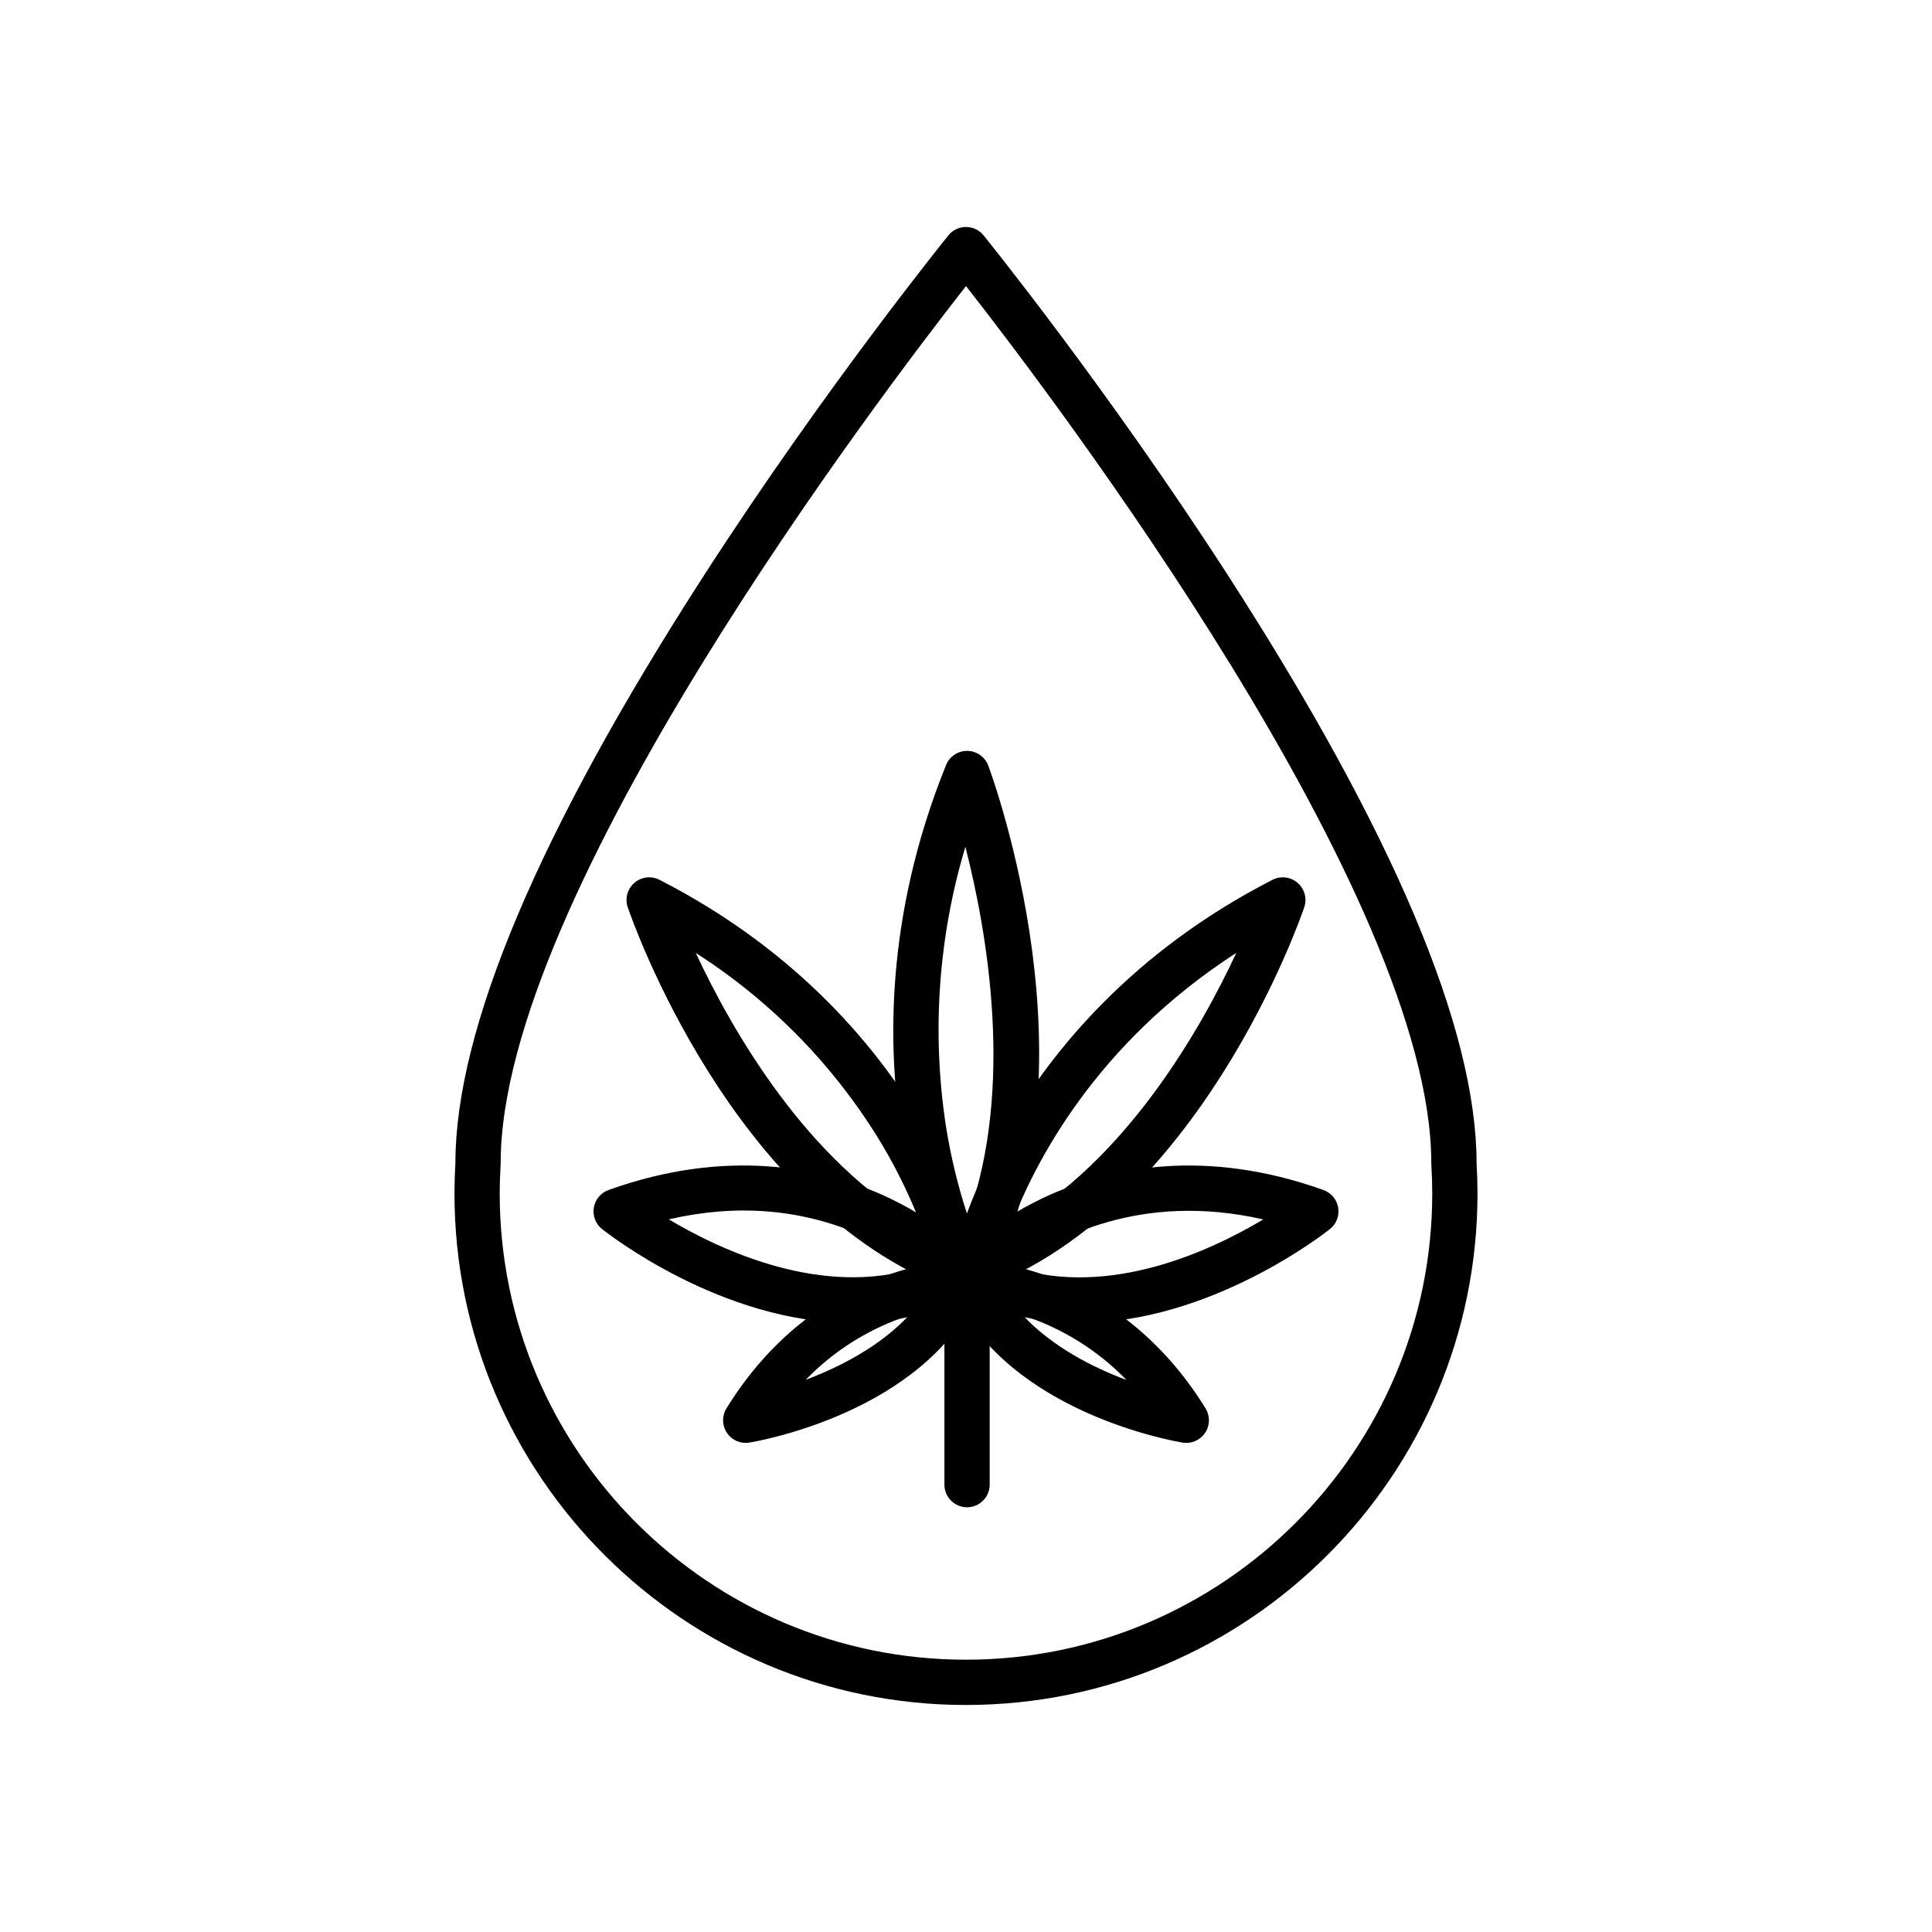
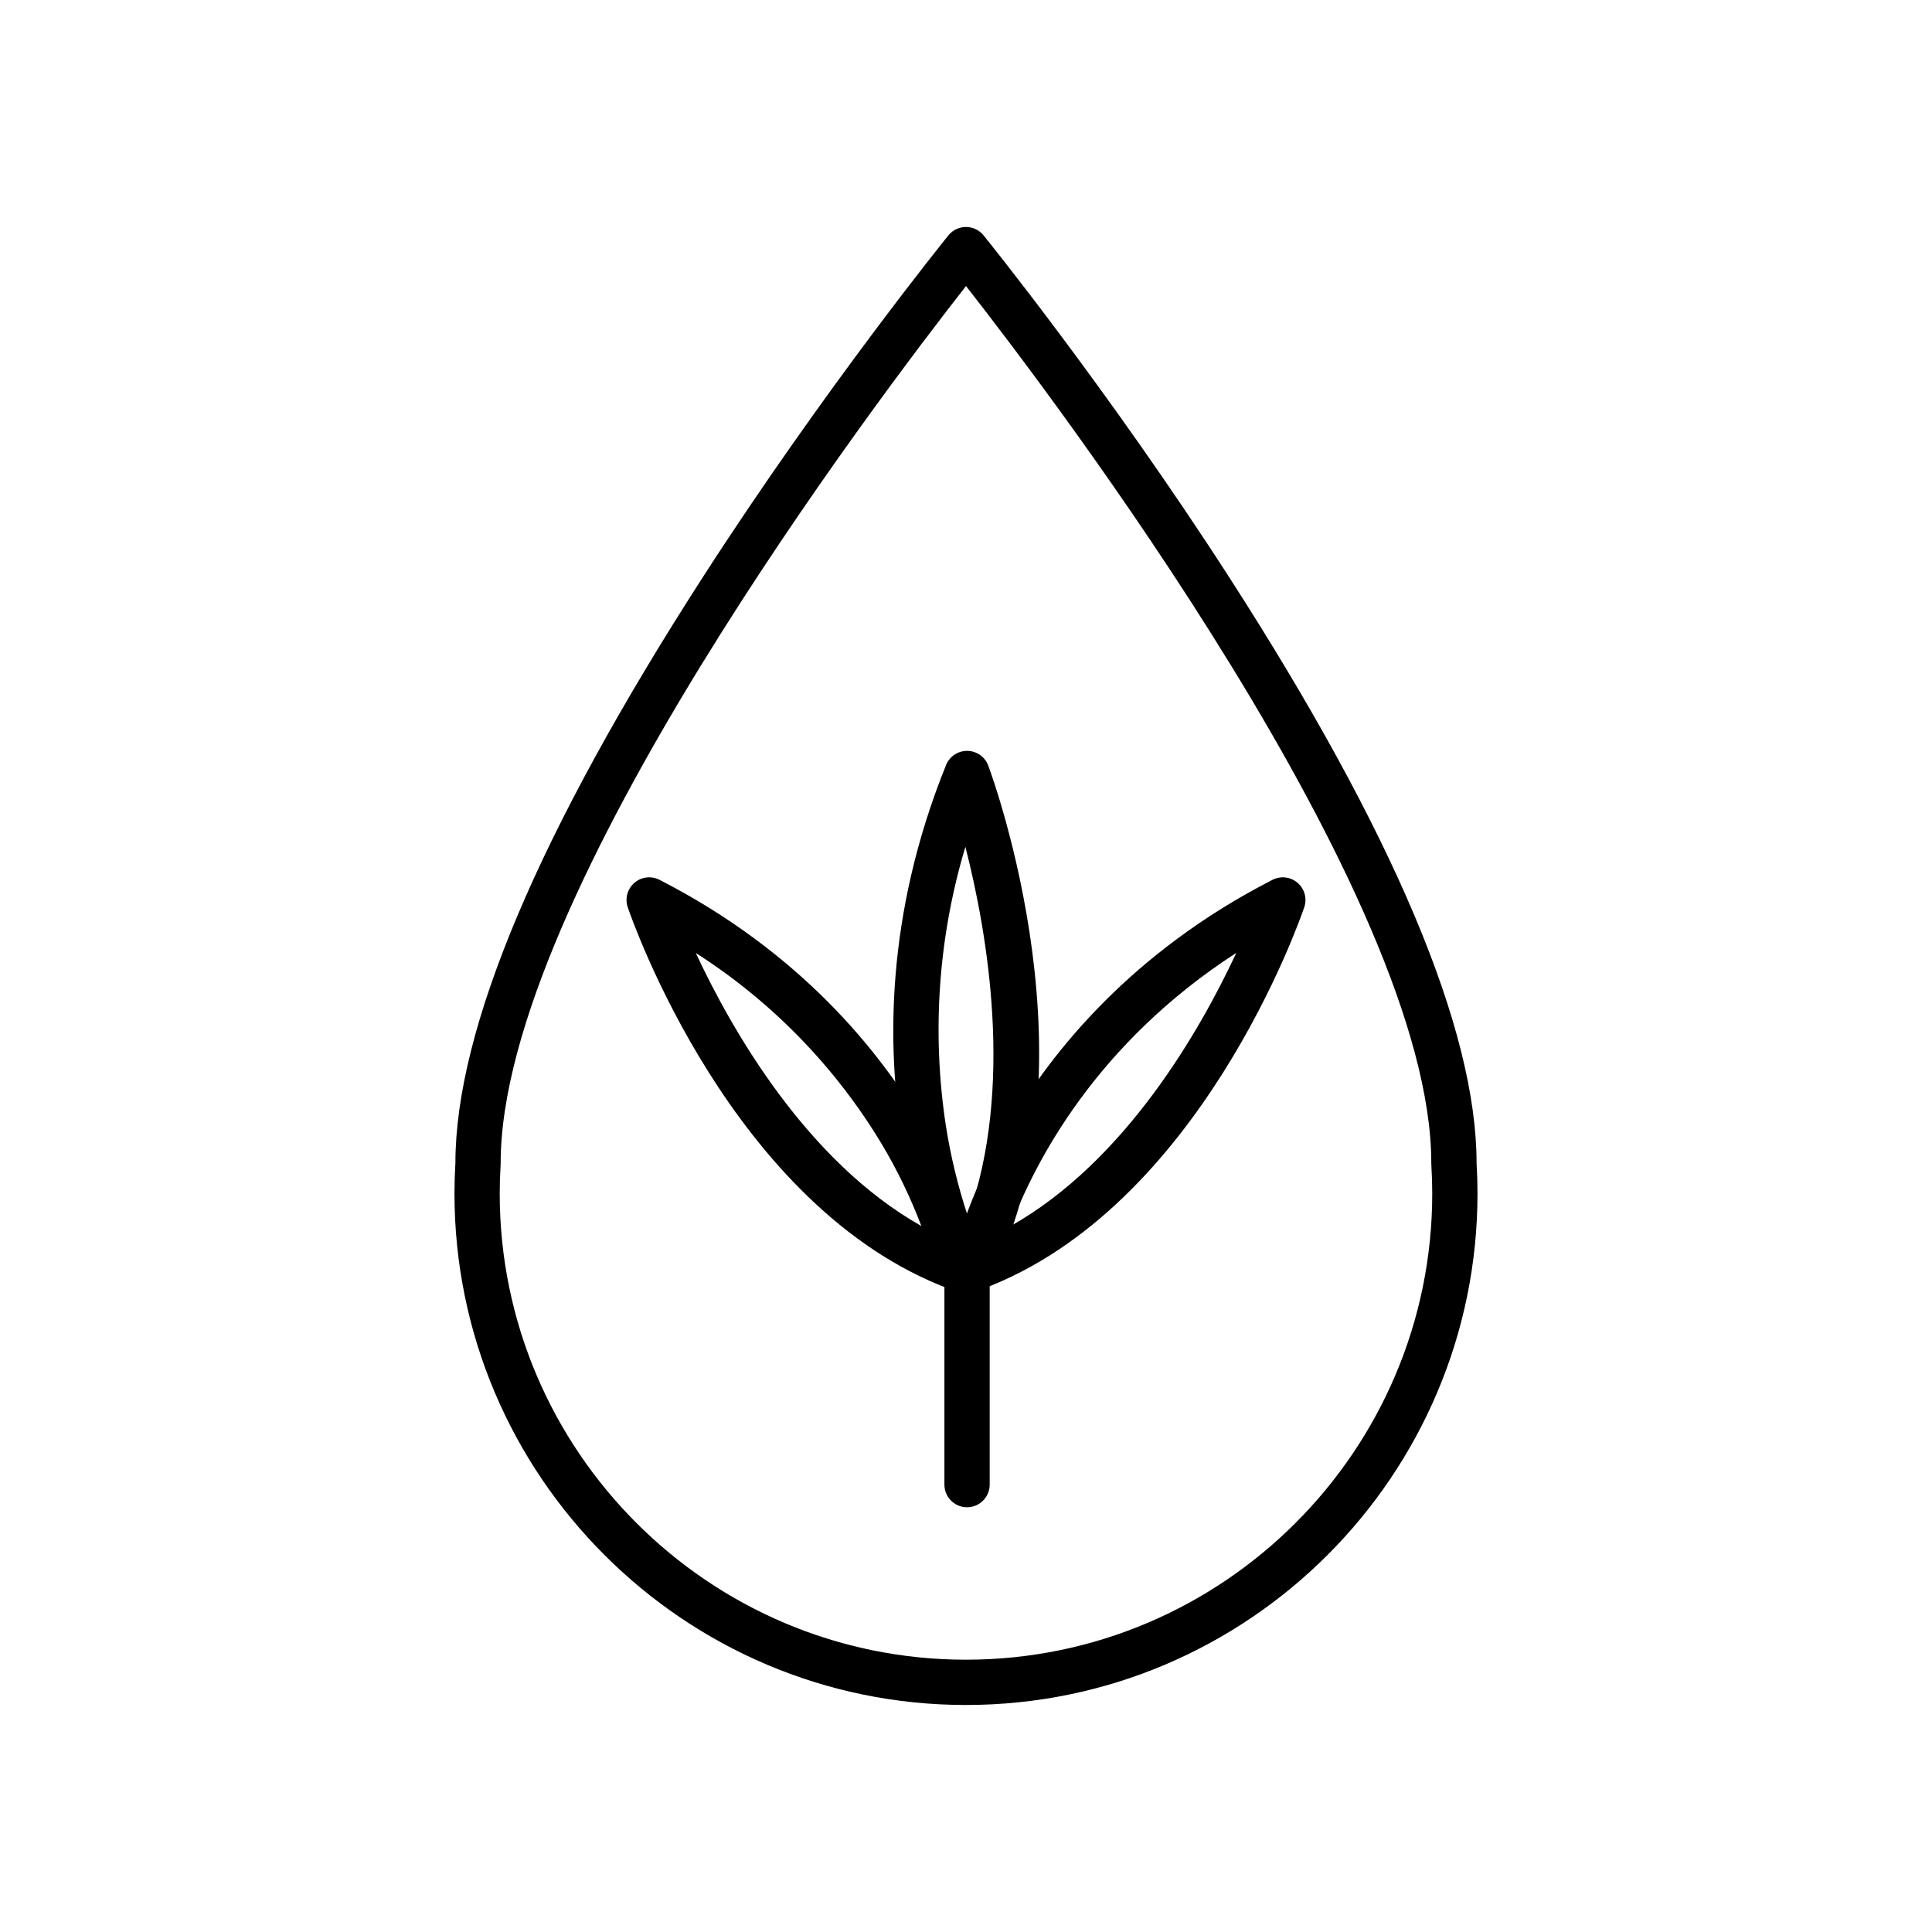
<svg xmlns="http://www.w3.org/2000/svg" fill="#000000" width="800px" height="800px" version="1.1" viewBox="144 144 512 512">
  <g>
    <path d="m400.28 487.76h-0.023c-2.207-0.008-4.231-1.227-5.269-3.176-0.332-0.621-8.16-15.484-12.094-39.945-3.609-22.43-4.484-57.621 11.828-97.902h-0.004c0.918-2.266 3.117-3.746 5.562-3.746h0.09-0.004c2.477 0.035 4.676 1.586 5.535 3.902 1.238 3.32 29.934 81.949-0.348 137.73v0.004c-1.051 1.934-3.074 3.137-5.273 3.137zm-0.445-119.34c-7.168 23.91-8.938 49.113-5.188 73.793 1.285 8.234 3.254 16.352 5.891 24.258 12.273-34.211 5.125-75.285-0.699-98.051z" />
    <path d="m402.16 486.03c-1.793 0-3.488-0.801-4.629-2.18-1.137-1.379-1.602-3.195-1.266-4.953 0.129-0.672 3.301-16.684 15.395-37.246 11.086-18.848 32.156-45.336 69.566-64.492 2.176-1.109 4.809-0.793 6.656 0.805 1.848 1.594 2.543 4.152 1.758 6.465-1.102 3.242-27.633 79.637-85.387 101.22h0.004c-0.672 0.254-1.383 0.379-2.098 0.383zm69.477-89.508c-37.164 24.016-53.355 55.375-59.793 72.383 30.492-17.211 50.277-51.973 59.789-72.383z" />
-     <path d="m430.2 494.59c-10.906 0.082-21.668-2.496-31.355-7.512-1.648-0.855-2.809-2.43-3.137-4.262-0.328-1.828 0.211-3.707 1.461-5.086 0.379-0.422 9.508-10.367 26.117-17.555 15.234-6.59 40-12.086 71.457-0.801 2.047 0.734 3.535 2.519 3.891 4.668 0.352 2.144-0.48 4.316-2.184 5.668-1.625 1.297-31.785 24.879-66.25 24.879zm-17.348-14.645c25.195 7.957 51.797-4.348 65.918-12.785-32.395-7.398-55.254 4.887-65.922 12.785z" />
-     <path d="m458.38 526.38c-0.324 0-0.645-0.023-0.961-0.074-1.875-0.305-46.102-7.809-60.711-39.723v-0.004c-0.859-1.867-0.695-4.047 0.426-5.769 1.109-1.734 3.043-2.766 5.102-2.723 1.527 0.02 37.645 0.918 61.246 39.141 1.145 1.852 1.199 4.176 0.137 6.078-1.059 1.898-3.062 3.078-5.238 3.074zm-43.27-33.77c7.824 8.363 18.512 13.762 27.422 17.102l-0.004 0.004c-7.602-7.863-17.016-13.734-27.418-17.105z" />
    <path d="m397.84 486.03c-0.715 0-1.426-0.129-2.098-0.383-57.754-21.582-84.285-97.98-85.387-101.22-0.785-2.312-0.09-4.871 1.762-6.465 1.848-1.598 4.481-1.914 6.652-0.805 37.414 19.156 58.48 45.645 69.566 64.492 12.094 20.562 15.266 36.574 15.395 37.246 0.34 1.758-0.125 3.574-1.266 4.953-1.141 1.379-2.836 2.18-4.625 2.18zm-69.449-89.48c9.535 20.418 29.336 55.172 59.781 72.359v-0.004c-2.848-7.5-6.34-14.734-10.445-21.629-12.309-20.492-29.195-37.855-49.336-50.73z" />
-     <path d="m369.8 494.59c-34.469 0-64.625-23.582-66.25-24.883-1.703-1.352-2.539-3.523-2.184-5.672 0.355-2.144 1.844-3.934 3.894-4.668 31.457-11.281 56.223-5.789 71.457 0.801 16.609 7.188 25.738 17.137 26.117 17.555 1.246 1.379 1.785 3.258 1.457 5.09-0.328 1.828-1.488 3.402-3.137 4.262-9.684 5.016-20.445 7.598-31.355 7.516zm-48.562-27.449c14.137 8.422 40.766 20.719 65.91 12.801-4.859-3.598-10.129-6.609-15.695-8.969-15.66-6.648-32.504-7.926-50.215-3.832z" />
-     <path d="m341.62 526.38c-2.176 0.004-4.18-1.176-5.238-3.074-1.062-1.902-1.008-4.227 0.137-6.078 23.602-38.227 59.719-39.121 61.246-39.141 2.059-0.039 3.988 0.992 5.102 2.723 1.121 1.723 1.285 3.902 0.426 5.769-14.613 31.914-58.836 39.414-60.711 39.723-0.316 0.055-0.637 0.078-0.961 0.078zm43.246-33.766v0.004c-10.371 3.363-19.766 9.219-27.355 17.051 8.895-3.348 19.551-8.738 27.355-17.051z" />
    <path d="m400.28 543.44c-3.312 0-6-2.688-6-6v-55.676c0-3.312 2.688-5.996 6-5.996s5.996 2.684 5.996 5.996v55.676c0 1.59-0.633 3.117-1.758 4.242s-2.648 1.758-4.238 1.758z" />
    <path d="m400 595.84c-74.75 0-135.56-60.812-135.56-135.56 0-2.586 0.082-5.301 0.246-8.078 0.016-35.512 22.09-87.77 65.613-155.31 32.137-49.871 64.719-90.121 65.043-90.523h-0.004c1.141-1.402 2.852-2.215 4.656-2.215 1.809 0 3.519 0.812 4.656 2.215 0.324 0.402 32.906 40.652 65.043 90.523 43.516 67.531 65.594 119.78 65.613 155.3 0.168 2.82 0.246 5.469 0.246 8.086 0.004 74.754-60.809 135.56-135.55 135.56zm0-376.03c-23.016 29.375-123.32 161.49-123.32 232.43v0.113c0 0.121 0 0.242-0.012 0.363-0.16 2.644-0.238 5.121-0.238 7.562 0 68.133 55.43 123.56 123.56 123.56 68.133 0 123.57-55.43 123.57-123.56 0-2.438-0.078-4.914-0.238-7.566-0.008-0.121-0.012-0.242-0.012-0.359v-0.129c0-70.93-100.3-203.04-123.31-232.42z" />
  </g>
</svg>